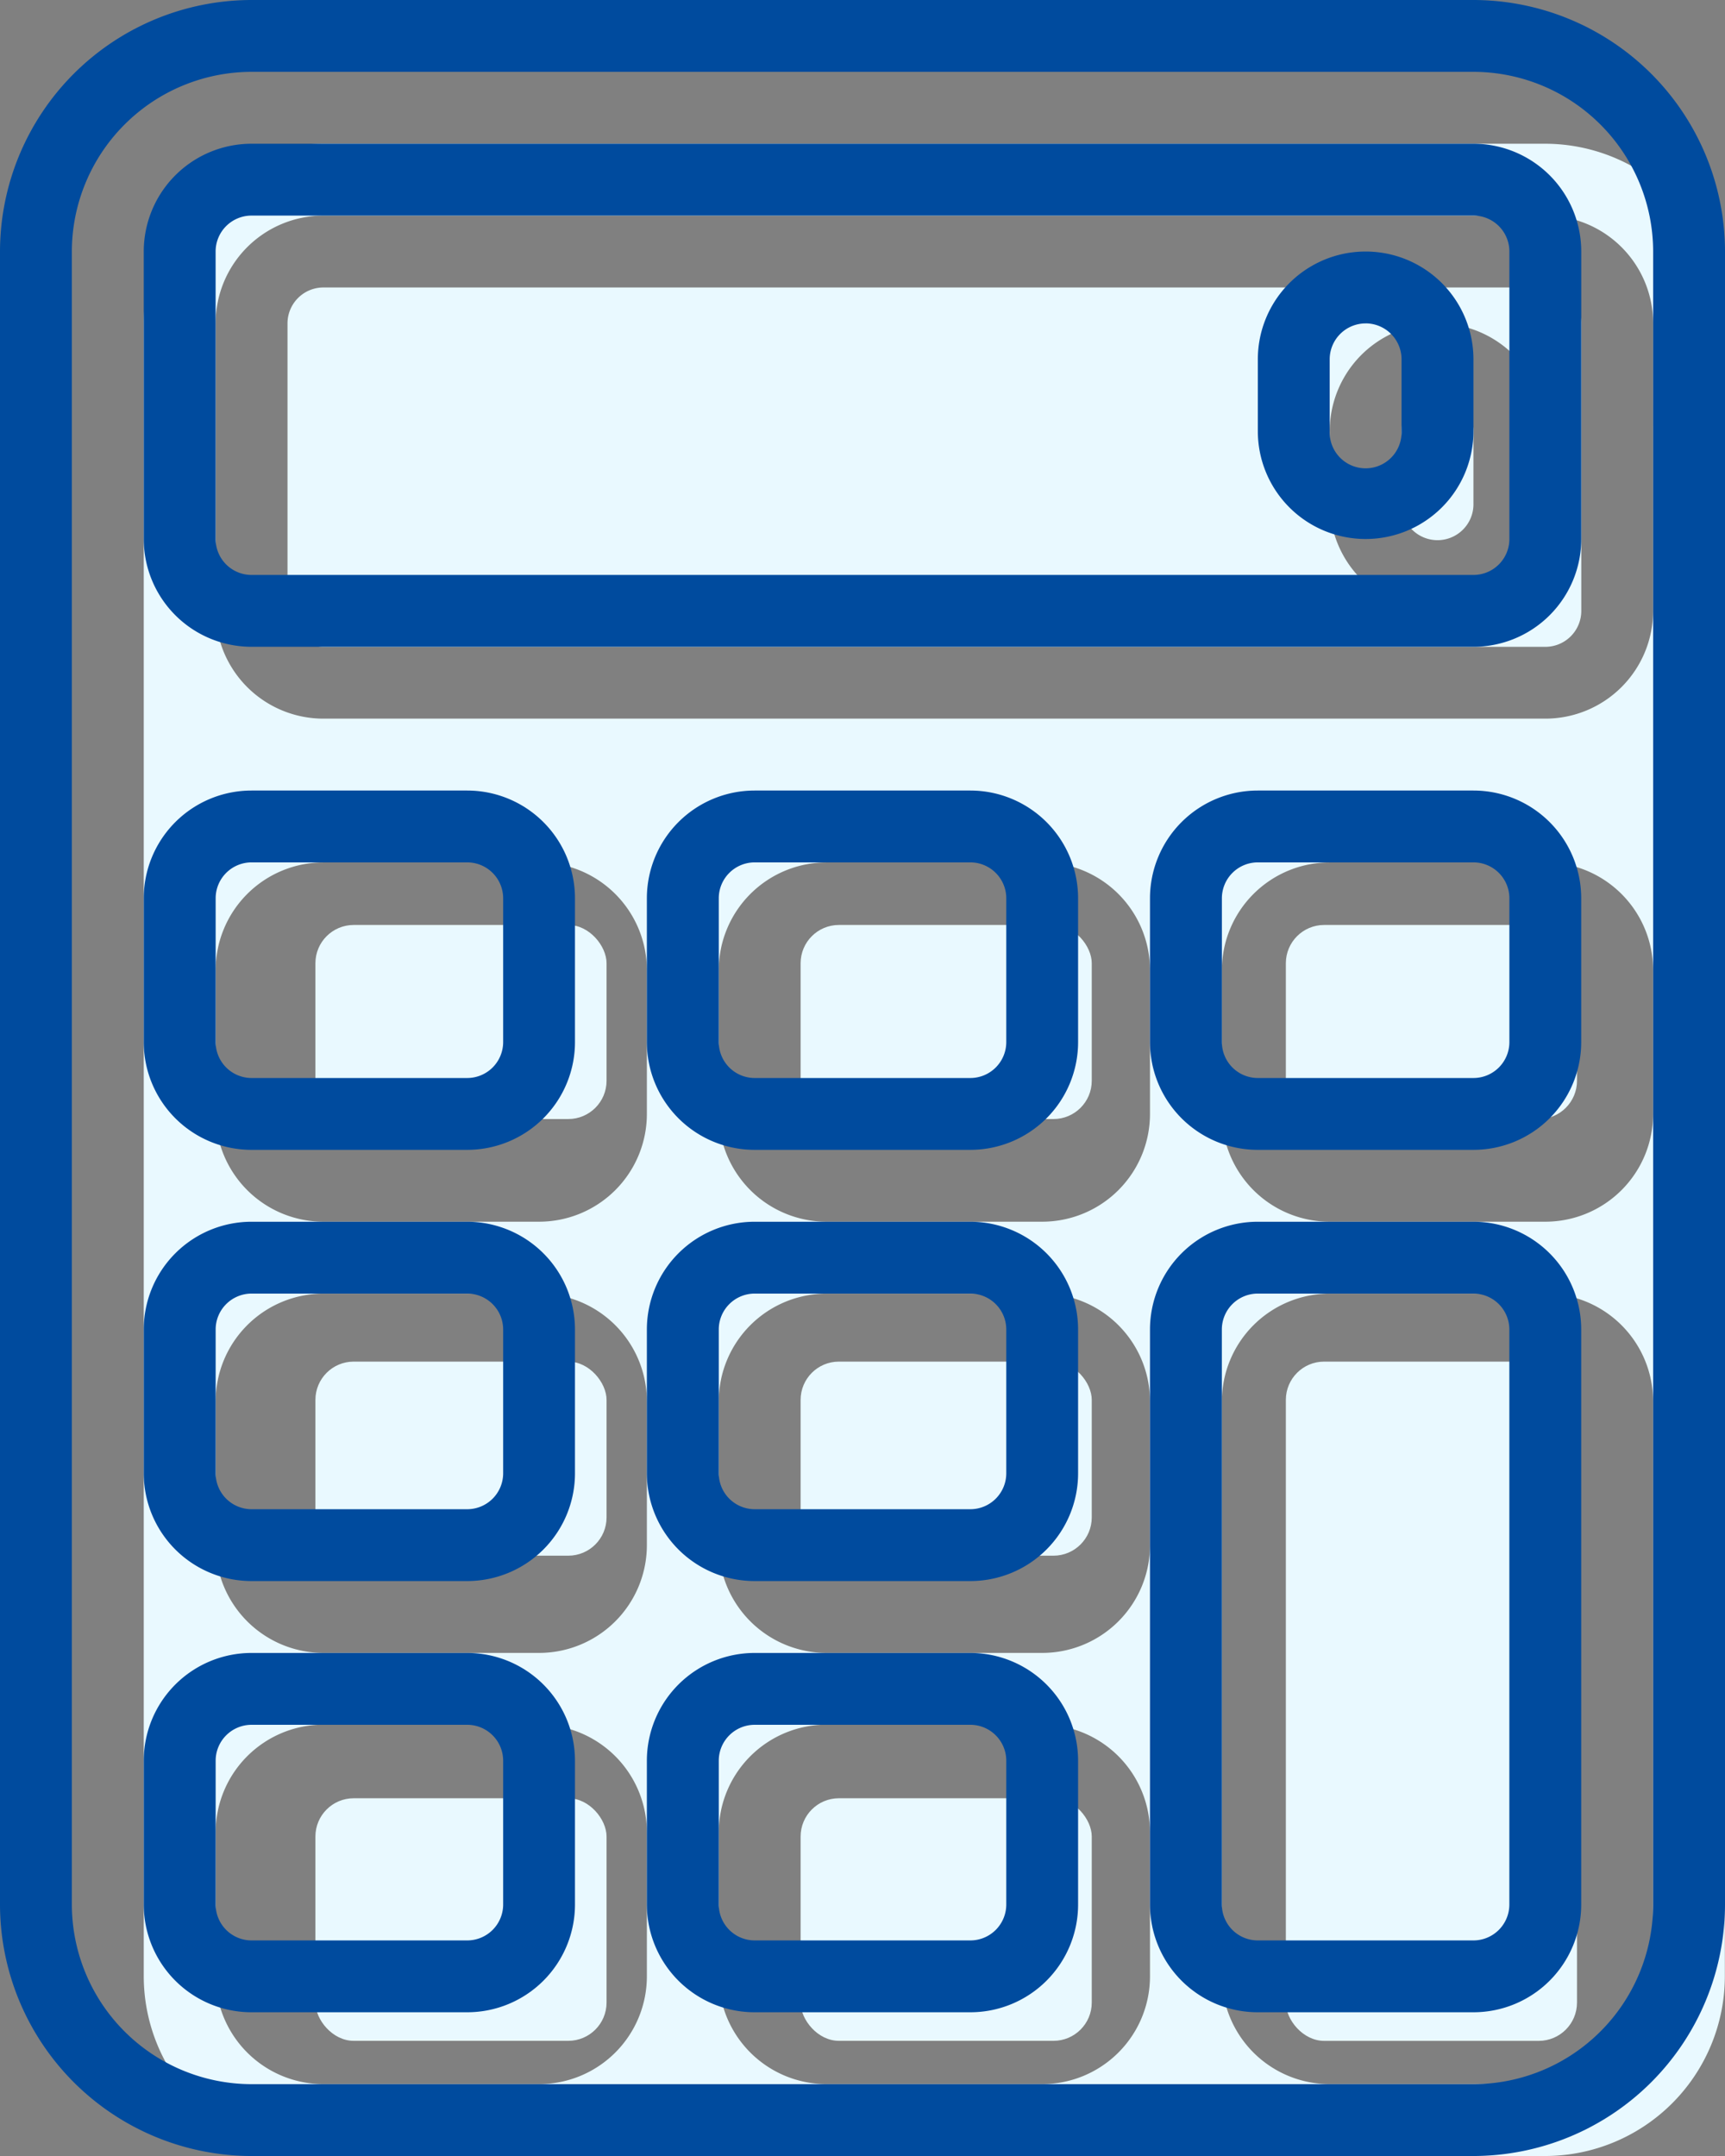
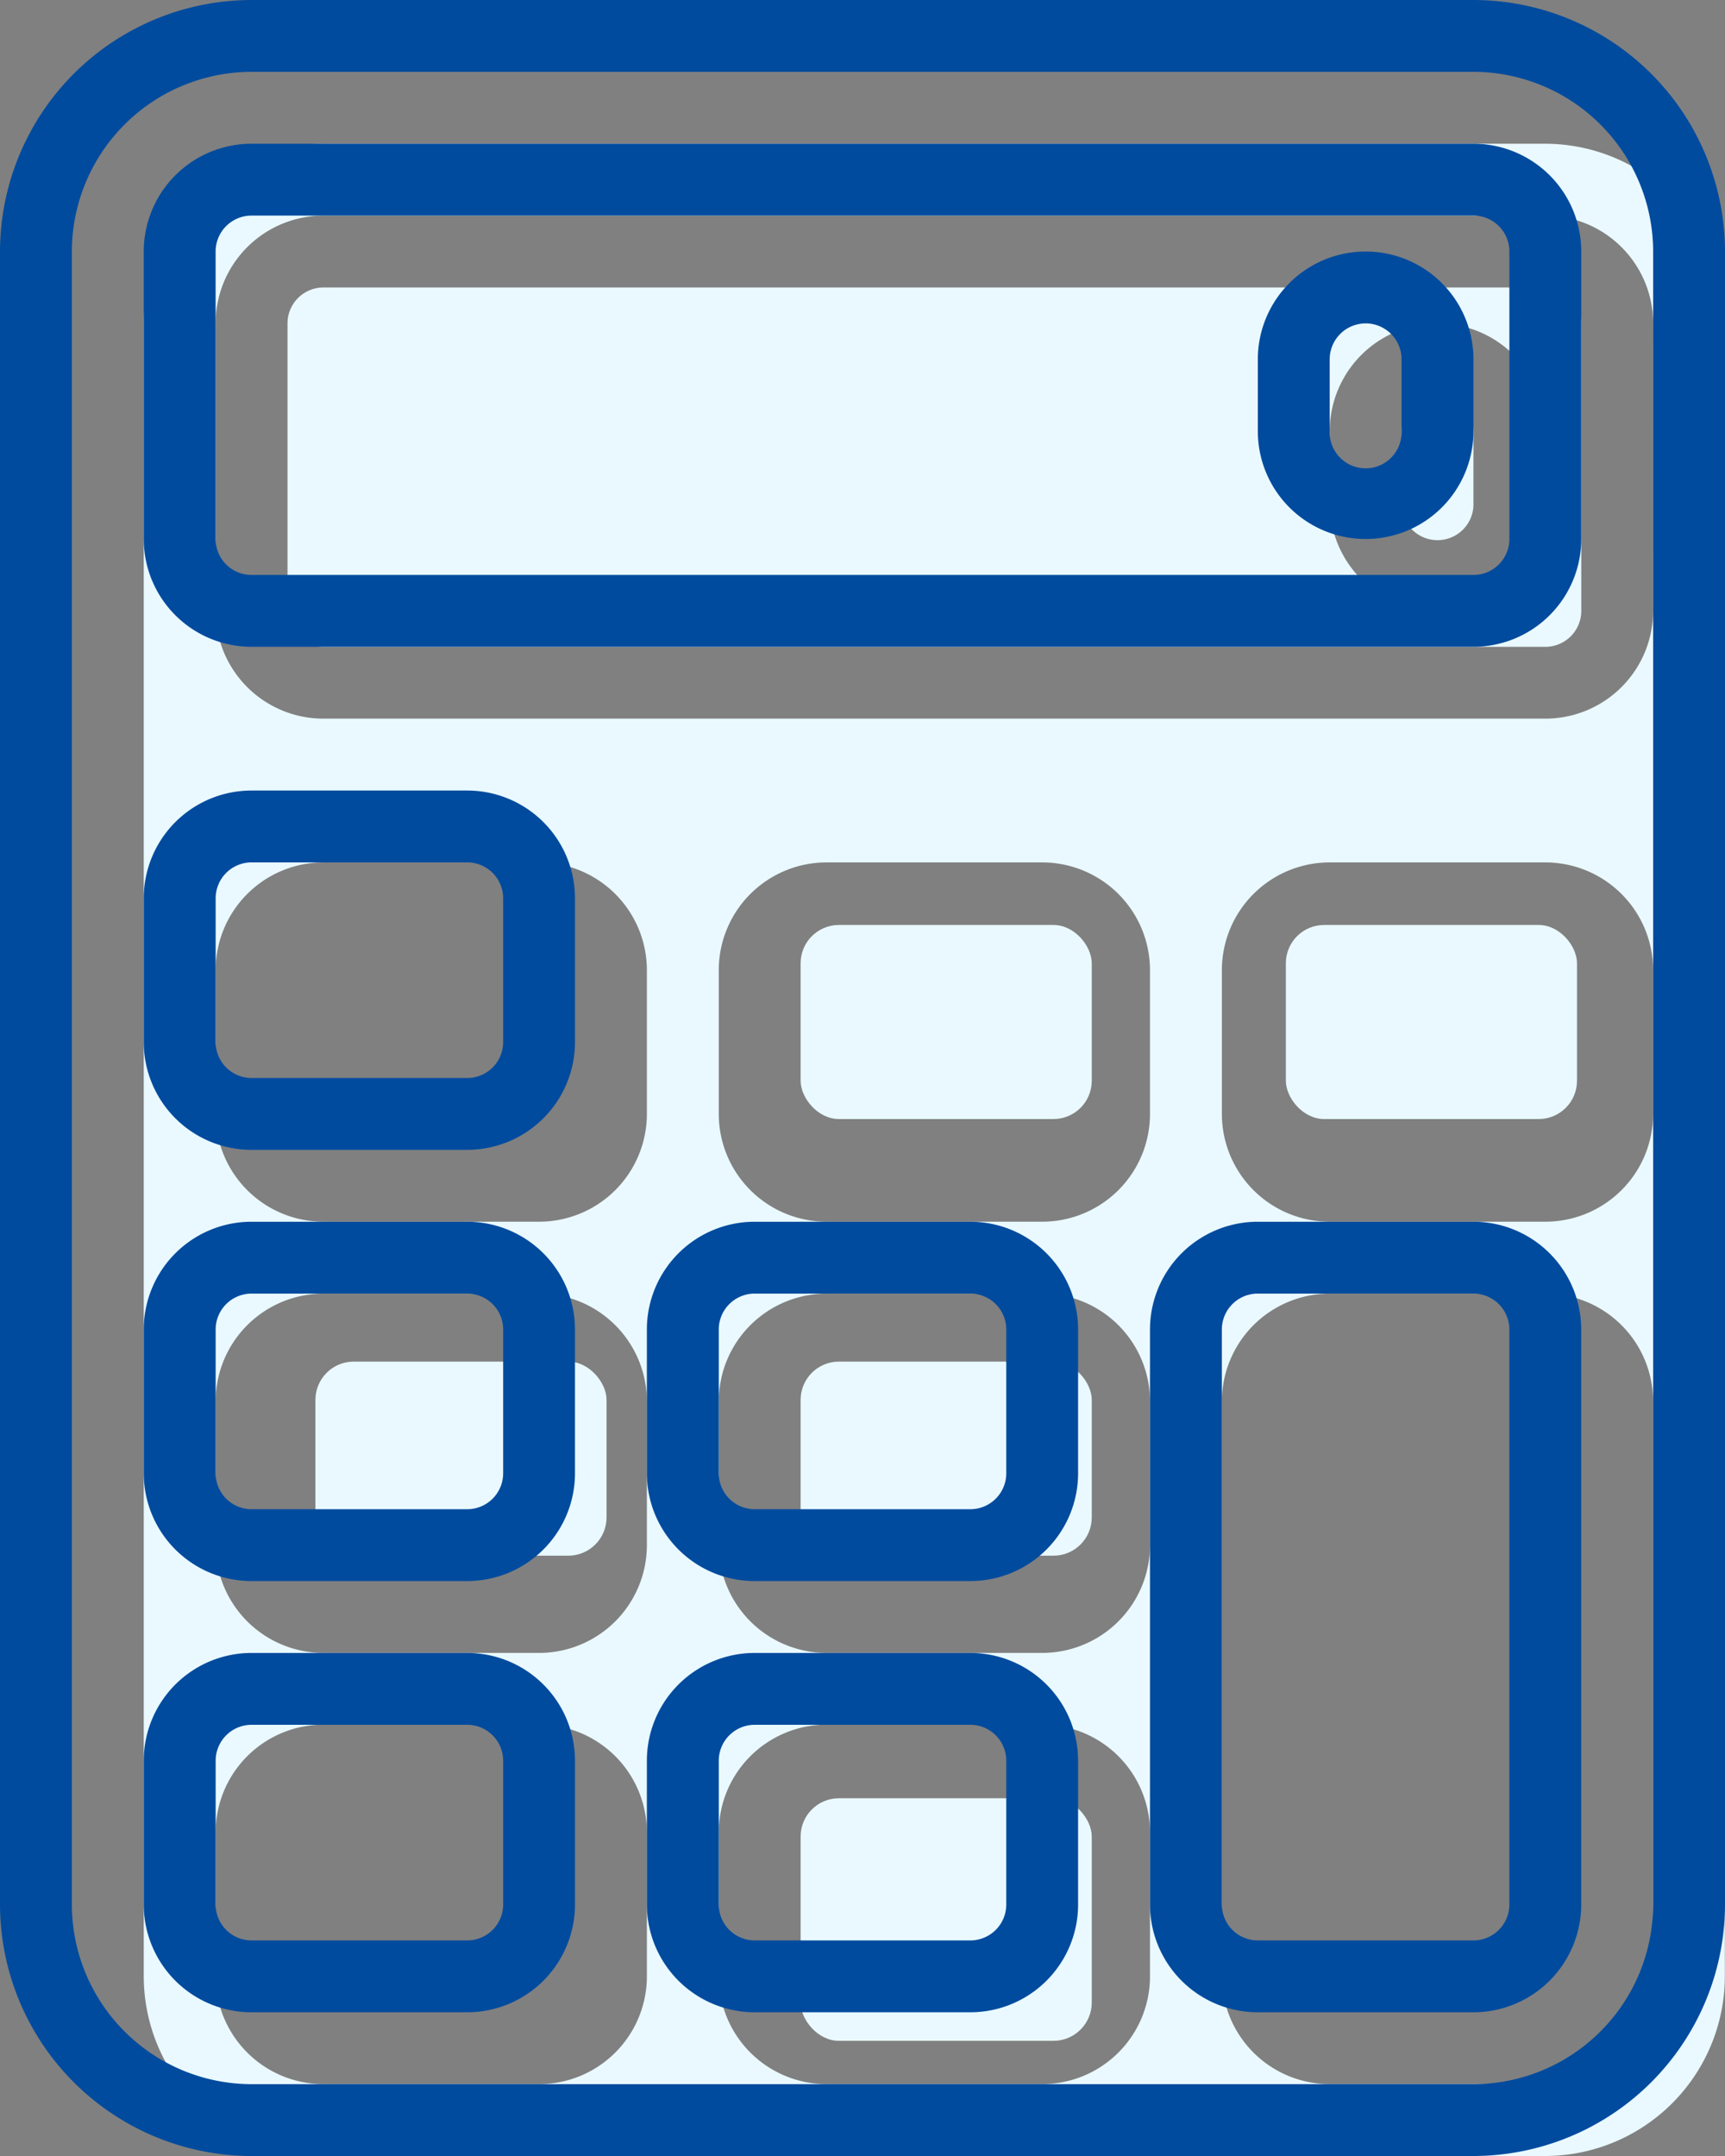
<svg xmlns="http://www.w3.org/2000/svg" id="グループ_73" data-name="グループ 73" width="45.059" height="56.324" viewBox="0 0 45.059 56.324">
  <rect x="0" y="0" width="45.059" height="56.324" fill="#808080" stroke="none" />
  <g id="Calculator" transform="translate(3.755 3.755)">
    <rect id="長方形_35" data-name="長方形 35" width="7.605" height="5.07" rx="1" transform="translate(17.158 31.816)" fill="#e9f9ff" />
    <rect id="長方形_36" data-name="長方形 36" width="7.605" height="5.07" rx="1" transform="translate(17.158 20.409)" fill="#e9f9ff" />
-     <rect id="長方形_37" data-name="長方形 37" width="7.605" height="17.745" rx="1" transform="translate(29.833 31.816)" fill="#e9f9ff" />
    <rect id="長方形_38" data-name="長方形 38" width="7.605" height="6.337" rx="1" transform="translate(17.158 43.223)" fill="#e9f9ff" />
-     <rect id="長方形_39" data-name="長方形 39" width="7.605" height="6.337" rx="1" transform="translate(4.484 43.223)" fill="#e9f9ff" />
-     <rect id="長方形_40" data-name="長方形 40" width="7.605" height="5.07" rx="1" transform="translate(4.484 20.409)" fill="#e9f9ff" />
    <rect id="長方形_41" data-name="長方形 41" width="7.605" height="5.07" rx="1" transform="translate(4.484 31.816)" fill="#e9f9ff" />
    <path id="パス_91" data-name="パス 91" d="M51.3,8.694A4.7,4.7,0,0,0,46.611,4H14.694A4.7,4.7,0,0,0,10,8.694V51.875a4.7,4.7,0,0,0,4.694,4.694H46.611A4.7,4.7,0,0,0,51.3,51.875ZM23.142,51.875a2.816,2.816,0,0,1-2.816,2.816H14.694a2.816,2.816,0,0,1-2.816-2.816V48.121A2.816,2.816,0,0,1,14.694,45.3h5.632a2.816,2.816,0,0,1,2.816,2.816Zm0-11.265a2.816,2.816,0,0,1-2.816,2.816H14.694a2.816,2.816,0,0,1-2.816-2.816V36.856a2.816,2.816,0,0,1,2.816-2.816h5.632a2.816,2.816,0,0,1,2.816,2.816Zm0-11.265a2.816,2.816,0,0,1-2.816,2.816H14.694a2.816,2.816,0,0,1-2.816-2.816V25.591a2.816,2.816,0,0,1,2.816-2.816h5.632a2.816,2.816,0,0,1,2.816,2.816Zm13.142,22.53a2.816,2.816,0,0,1-2.816,2.816H27.836a2.816,2.816,0,0,1-2.816-2.816V48.121A2.816,2.816,0,0,1,27.836,45.3h5.632a2.816,2.816,0,0,1,2.816,2.816Zm0-11.265a2.816,2.816,0,0,1-2.816,2.816H27.836a2.816,2.816,0,0,1-2.816-2.816V36.856a2.816,2.816,0,0,1,2.816-2.816h5.632a2.816,2.816,0,0,1,2.816,2.816Zm0-11.265a2.816,2.816,0,0,1-2.816,2.816H27.836a2.816,2.816,0,0,1-2.816-2.816V25.591a2.816,2.816,0,0,1,2.816-2.816h5.632a2.816,2.816,0,0,1,2.816,2.816Zm13.142,22.53a2.816,2.816,0,0,1-2.816,2.816H40.978a2.816,2.816,0,0,1-2.816-2.816V36.856a2.816,2.816,0,0,1,2.816-2.816h5.632a2.816,2.816,0,0,1,2.816,2.816Zm0-22.53a2.816,2.816,0,0,1-2.816,2.816H40.978a2.816,2.816,0,0,1-2.816-2.816V25.591a2.816,2.816,0,0,1,2.816-2.816h5.632a2.816,2.816,0,0,1,2.816,2.816Zm0-13.142a2.816,2.816,0,0,1-2.816,2.816H14.694A2.816,2.816,0,0,1,11.877,16.2V8.694a2.816,2.816,0,0,1,2.816-2.816H46.611a2.816,2.816,0,0,1,2.816,2.816Z" transform="translate(-10 -4)" fill="#e9f9ff" />
    <path id="パス_92" data-name="パス 92" d="M46.856,8H14.939A.939.939,0,0,0,14,8.939v7.51a.939.939,0,0,0,.939.939H46.856a.939.939,0,0,0,.939-.939V8.939A.939.939,0,0,0,46.856,8Zm0,5.632a2.816,2.816,0,1,1-5.632,0V11.755a2.816,2.816,0,1,1,5.632,0Z" transform="translate(-10.245 -4.245)" fill="#e9f9ff" />
    <path id="パス_93" data-name="パス 93" d="M45.939,11a.939.939,0,0,0-.939.939v1.877a.939.939,0,1,0,1.877,0V11.939A.939.939,0,0,0,45.939,11Z" transform="translate(-12.144 -4.429)" fill="#e9f9ff" />
    <rect id="長方形_42" data-name="長方形 42" width="7.605" height="5.07" rx="1" transform="translate(29.833 20.409)" fill="#e9f9ff" />
  </g>
  <g id="Calculator-2" data-name="Calculator">
    <path id="パス_80" data-name="パス 80" d="M46.488,58.324H14.571A6.579,6.579,0,0,1,8,51.753V8.571A6.579,6.579,0,0,1,14.571,2H46.488a6.579,6.579,0,0,1,6.571,6.571V51.753A6.579,6.579,0,0,1,46.488,58.324ZM14.571,3.877A4.7,4.7,0,0,0,9.877,8.571V51.753a4.7,4.7,0,0,0,4.694,4.694H46.488a4.7,4.7,0,0,0,4.694-4.694V8.571a4.7,4.7,0,0,0-4.694-4.694Z" transform="translate(-8 -2)" fill="#004b9e" />
    <path id="パス_81" data-name="パス 81" d="M34.449,57.387H28.816A2.816,2.816,0,0,1,26,54.571V50.816A2.816,2.816,0,0,1,28.816,48h5.632a2.816,2.816,0,0,1,2.816,2.816v3.755A2.816,2.816,0,0,1,34.449,57.387Zm-5.632-7.51a.939.939,0,0,0-.939.939v3.755a.939.939,0,0,0,.939.939h5.632a.939.939,0,0,0,.939-.939V50.816a.939.939,0,0,0-.939-.939Z" transform="translate(-9.103 -4.818)" fill="#004b9e" />
    <path id="パス_82" data-name="パス 82" d="M20.449,57.387H14.816A2.816,2.816,0,0,1,12,54.571V50.816A2.816,2.816,0,0,1,14.816,48h5.632a2.816,2.816,0,0,1,2.816,2.816v3.755A2.816,2.816,0,0,1,20.449,57.387Zm-5.632-7.51a.939.939,0,0,0-.939.939v3.755a.939.939,0,0,0,.939.939h5.632a.939.939,0,0,0,.939-.939V50.816a.939.939,0,0,0-.939-.939Z" transform="translate(-8.245 -4.818)" fill="#004b9e" />
    <path id="パス_83" data-name="パス 83" d="M48.449,56.652H42.816A2.816,2.816,0,0,1,40,53.836V38.816A2.816,2.816,0,0,1,42.816,36h5.632a2.816,2.816,0,0,1,2.816,2.816v15.02A2.816,2.816,0,0,1,48.449,56.652ZM42.816,37.877a.939.939,0,0,0-.939.939v15.02a.939.939,0,0,0,.939.939h5.632a.939.939,0,0,0,.939-.939V38.816a.939.939,0,0,0-.939-.939Z" transform="translate(-9.961 -4.083)" fill="#004b9e" />
    <path id="パス_84" data-name="パス 84" d="M34.449,45.387H28.816A2.816,2.816,0,0,1,26,42.571V38.816A2.816,2.816,0,0,1,28.816,36h5.632a2.816,2.816,0,0,1,2.816,2.816v3.755A2.816,2.816,0,0,1,34.449,45.387Zm-5.632-7.51a.939.939,0,0,0-.939.939v3.755a.939.939,0,0,0,.939.939h5.632a.939.939,0,0,0,.939-.939V38.816a.939.939,0,0,0-.939-.939Z" transform="translate(-9.103 -4.083)" fill="#004b9e" />
    <path id="パス_85" data-name="パス 85" d="M20.449,45.387H14.816A2.816,2.816,0,0,1,12,42.571V38.816A2.816,2.816,0,0,1,14.816,36h5.632a2.816,2.816,0,0,1,2.816,2.816v3.755A2.816,2.816,0,0,1,20.449,45.387Zm-5.632-7.51a.939.939,0,0,0-.939.939v3.755a.939.939,0,0,0,.939.939h5.632a.939.939,0,0,0,.939-.939V38.816a.939.939,0,0,0-.939-.939Z" transform="translate(-8.245 -4.083)" fill="#004b9e" />
-     <path id="パス_86" data-name="パス 86" d="M34.449,33.387H28.816A2.816,2.816,0,0,1,26,30.571V26.816A2.816,2.816,0,0,1,28.816,24h5.632a2.816,2.816,0,0,1,2.816,2.816v3.755A2.816,2.816,0,0,1,34.449,33.387Zm-5.632-7.51a.939.939,0,0,0-.939.939v3.755a.939.939,0,0,0,.939.939h5.632a.939.939,0,0,0,.939-.939V26.816a.939.939,0,0,0-.939-.939Z" transform="translate(-9.103 -3.348)" fill="#004b9e" />
    <path id="パス_87" data-name="パス 87" d="M20.449,33.387H14.816A2.816,2.816,0,0,1,12,30.571V26.816A2.816,2.816,0,0,1,14.816,24h5.632a2.816,2.816,0,0,1,2.816,2.816v3.755A2.816,2.816,0,0,1,20.449,33.387Zm-5.632-7.51a.939.939,0,0,0-.939.939v3.755a.939.939,0,0,0,.939.939h5.632a.939.939,0,0,0,.939-.939V26.816a.939.939,0,0,0-.939-.939Z" transform="translate(-8.245 -3.348)" fill="#004b9e" />
-     <path id="パス_88" data-name="パス 88" d="M48.449,33.387H42.816A2.816,2.816,0,0,1,40,30.571V26.816A2.816,2.816,0,0,1,42.816,24h5.632a2.816,2.816,0,0,1,2.816,2.816v3.755A2.816,2.816,0,0,1,48.449,33.387Zm-5.632-7.51a.939.939,0,0,0-.939.939v3.755a.939.939,0,0,0,.939.939h5.632a.939.939,0,0,0,.939-.939V26.816a.939.939,0,0,0-.939-.939Z" transform="translate(-9.961 -3.348)" fill="#004b9e" />
    <path id="パス_89" data-name="パス 89" d="M46.733,19.142H14.816A2.816,2.816,0,0,1,12,16.326V8.816A2.816,2.816,0,0,1,14.816,6H46.733a2.816,2.816,0,0,1,2.816,2.816v7.51A2.816,2.816,0,0,1,46.733,19.142ZM14.816,7.877a.939.939,0,0,0-.939.939v7.51a.939.939,0,0,0,.939.939H46.733a.939.939,0,0,0,.939-.939V8.816a.939.939,0,0,0-.939-.939Z" transform="translate(-8.245 -2.245)" fill="#004b9e" />
    <path id="パス_90" data-name="パス 90" d="M45.816,16.51A2.816,2.816,0,0,1,43,13.694V11.816a2.816,2.816,0,1,1,5.632,0v1.877A2.816,2.816,0,0,1,45.816,16.51Zm0-5.632a.939.939,0,0,0-.939.939v1.877a.939.939,0,1,0,1.877,0V11.816A.939.939,0,0,0,45.816,10.877Z" transform="translate(-10.144 -2.429)" fill="#004b9e" />
  </g>
</svg>